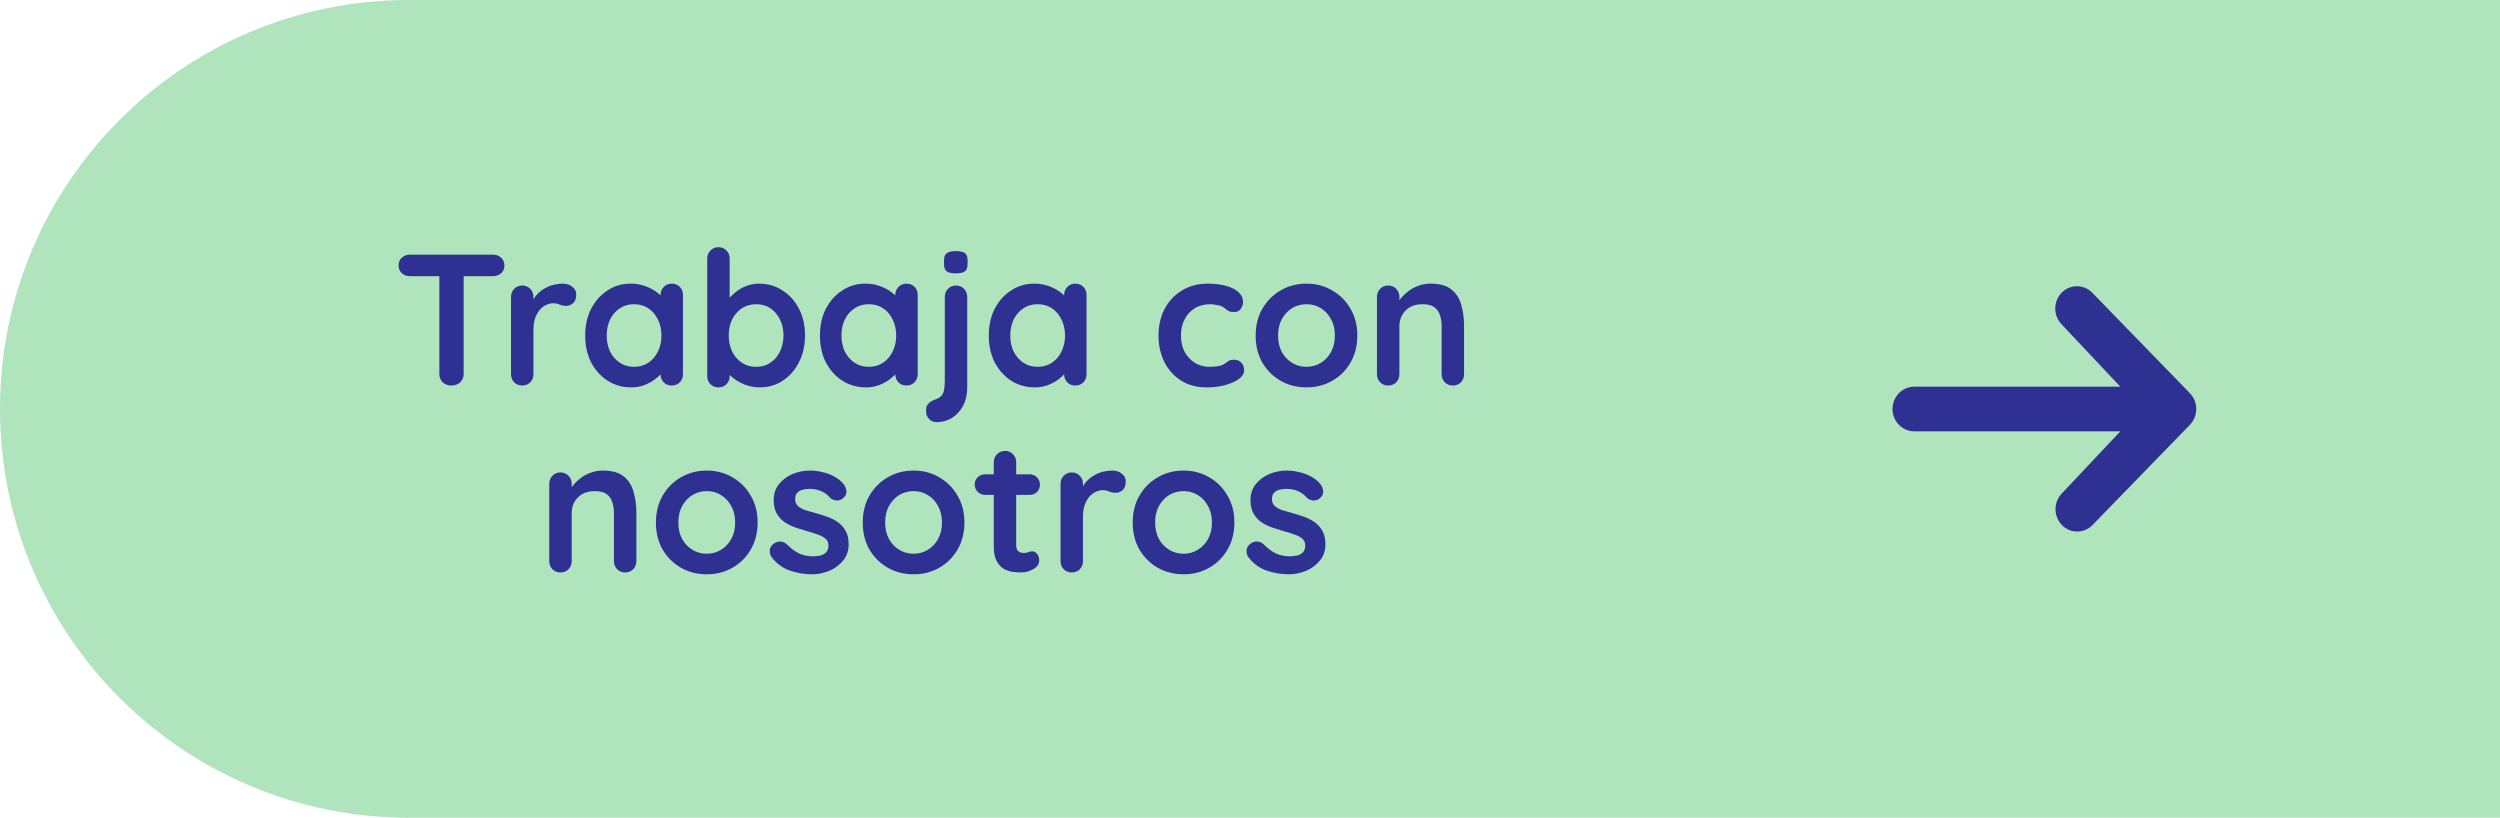
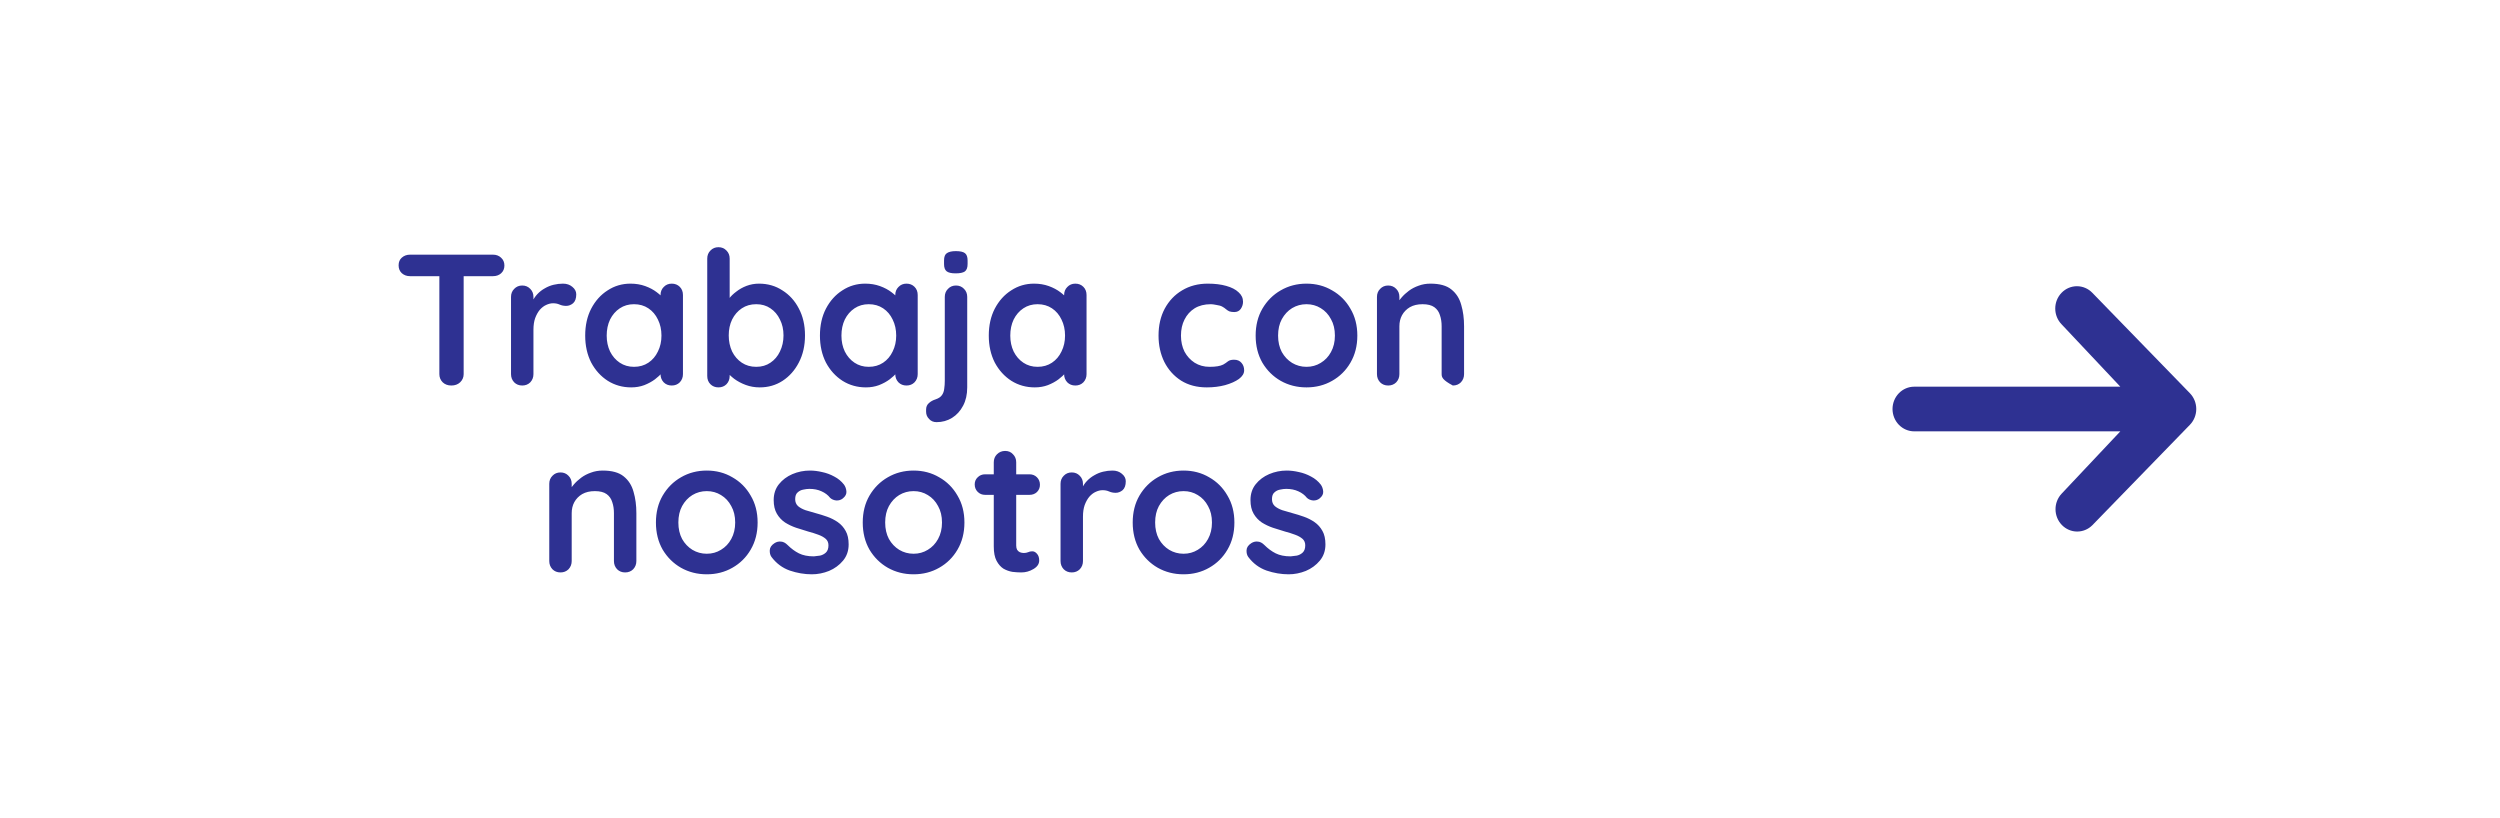
<svg xmlns="http://www.w3.org/2000/svg" width="214" height="70" viewBox="0 0 214 70" fill="none">
-   <path d="M0 35C0 15.67 15.67 0 35 0H214V70H35C15.67 70 0 54.33 0 35V35Z" fill="#B0E4BD" />
-   <path d="M38.633 33C38.334 33 38.089 32.909 37.897 32.728C37.705 32.536 37.609 32.301 37.609 32.024V22.744H39.689V32.024C39.689 32.301 39.587 32.536 39.385 32.728C39.193 32.909 38.942 33 38.633 33ZM35.097 23.64C34.819 23.64 34.585 23.555 34.393 23.384C34.211 23.213 34.121 22.989 34.121 22.712C34.121 22.435 34.211 22.216 34.393 22.056C34.585 21.885 34.819 21.8 35.097 21.8H42.201C42.478 21.8 42.707 21.885 42.889 22.056C43.081 22.227 43.177 22.451 43.177 22.728C43.177 23.005 43.081 23.229 42.889 23.4C42.707 23.56 42.478 23.64 42.201 23.64H35.097ZM44.703 33C44.426 33 44.197 32.909 44.015 32.728C43.834 32.536 43.743 32.301 43.743 32.024V25.416C43.743 25.139 43.834 24.909 44.015 24.728C44.197 24.536 44.426 24.44 44.703 24.44C44.98 24.44 45.21 24.536 45.391 24.728C45.572 24.909 45.663 25.139 45.663 25.416V26.92L45.551 25.848C45.669 25.592 45.818 25.368 45.999 25.176C46.191 24.973 46.404 24.808 46.639 24.68C46.874 24.541 47.124 24.44 47.391 24.376C47.658 24.312 47.925 24.28 48.191 24.28C48.511 24.28 48.778 24.371 48.991 24.552C49.215 24.733 49.327 24.947 49.327 25.192C49.327 25.544 49.236 25.8 49.055 25.96C48.874 26.109 48.676 26.184 48.463 26.184C48.261 26.184 48.074 26.147 47.903 26.072C47.743 25.997 47.556 25.96 47.343 25.96C47.151 25.96 46.954 26.008 46.751 26.104C46.559 26.189 46.378 26.328 46.207 26.52C46.047 26.712 45.914 26.952 45.807 27.24C45.711 27.517 45.663 27.848 45.663 28.232V32.024C45.663 32.301 45.572 32.536 45.391 32.728C45.21 32.909 44.98 33 44.703 33ZM57.501 24.28C57.779 24.28 58.008 24.371 58.189 24.552C58.37 24.733 58.461 24.968 58.461 25.256V32.024C58.461 32.301 58.37 32.536 58.189 32.728C58.008 32.909 57.779 33 57.501 33C57.224 33 56.995 32.909 56.813 32.728C56.632 32.536 56.541 32.301 56.541 32.024V31.24L56.893 31.384C56.893 31.523 56.819 31.693 56.669 31.896C56.52 32.088 56.317 32.28 56.061 32.472C55.805 32.664 55.501 32.829 55.149 32.968C54.808 33.096 54.434 33.16 54.029 33.16C53.293 33.16 52.627 32.973 52.029 32.6C51.432 32.216 50.957 31.693 50.605 31.032C50.264 30.36 50.093 29.592 50.093 28.728C50.093 27.853 50.264 27.085 50.605 26.424C50.957 25.752 51.426 25.229 52.013 24.856C52.6 24.472 53.251 24.28 53.965 24.28C54.424 24.28 54.845 24.349 55.229 24.488C55.613 24.627 55.944 24.803 56.221 25.016C56.509 25.229 56.728 25.448 56.877 25.672C57.037 25.885 57.117 26.067 57.117 26.216L56.541 26.424V25.256C56.541 24.979 56.632 24.749 56.813 24.568C56.995 24.376 57.224 24.28 57.501 24.28ZM54.269 31.4C54.739 31.4 55.149 31.283 55.501 31.048C55.853 30.813 56.125 30.493 56.317 30.088C56.52 29.683 56.621 29.229 56.621 28.728C56.621 28.216 56.52 27.757 56.317 27.352C56.125 26.947 55.853 26.627 55.501 26.392C55.149 26.157 54.739 26.04 54.269 26.04C53.81 26.04 53.405 26.157 53.053 26.392C52.701 26.627 52.424 26.947 52.221 27.352C52.029 27.757 51.933 28.216 51.933 28.728C51.933 29.229 52.029 29.683 52.221 30.088C52.424 30.493 52.701 30.813 53.053 31.048C53.405 31.283 53.81 31.4 54.269 31.4ZM64.972 24.28C65.719 24.28 66.385 24.472 66.972 24.856C67.569 25.229 68.039 25.747 68.38 26.408C68.732 27.069 68.908 27.837 68.908 28.712C68.908 29.587 68.732 30.36 68.38 31.032C68.039 31.693 67.575 32.216 66.988 32.6C66.412 32.973 65.761 33.16 65.036 33.16C64.609 33.16 64.209 33.091 63.836 32.952C63.463 32.813 63.132 32.637 62.844 32.424C62.567 32.211 62.348 31.997 62.188 31.784C62.039 31.56 61.964 31.373 61.964 31.224L62.46 31.016V32.184C62.46 32.461 62.369 32.696 62.188 32.888C62.007 33.069 61.777 33.16 61.5 33.16C61.223 33.16 60.993 33.069 60.812 32.888C60.631 32.707 60.54 32.472 60.54 32.184V22.136C60.54 21.859 60.631 21.629 60.812 21.448C60.993 21.256 61.223 21.16 61.5 21.16C61.777 21.16 62.007 21.256 62.188 21.448C62.369 21.629 62.46 21.859 62.46 22.136V26.2L62.188 26.056C62.188 25.917 62.263 25.752 62.412 25.56C62.561 25.357 62.764 25.16 63.02 24.968C63.276 24.765 63.569 24.6 63.9 24.472C64.241 24.344 64.599 24.28 64.972 24.28ZM64.732 26.04C64.263 26.04 63.852 26.157 63.5 26.392C63.148 26.627 62.871 26.947 62.668 27.352C62.476 27.747 62.38 28.2 62.38 28.712C62.38 29.213 62.476 29.672 62.668 30.088C62.871 30.493 63.148 30.813 63.5 31.048C63.852 31.283 64.263 31.4 64.732 31.4C65.201 31.4 65.607 31.283 65.948 31.048C66.3 30.813 66.572 30.493 66.764 30.088C66.967 29.672 67.068 29.213 67.068 28.712C67.068 28.2 66.967 27.747 66.764 27.352C66.572 26.947 66.3 26.627 65.948 26.392C65.607 26.157 65.201 26.04 64.732 26.04ZM77.595 24.28C77.872 24.28 78.102 24.371 78.283 24.552C78.464 24.733 78.555 24.968 78.555 25.256V32.024C78.555 32.301 78.464 32.536 78.283 32.728C78.102 32.909 77.872 33 77.595 33C77.317 33 77.088 32.909 76.907 32.728C76.725 32.536 76.635 32.301 76.635 32.024V31.24L76.987 31.384C76.987 31.523 76.912 31.693 76.763 31.896C76.614 32.088 76.411 32.28 76.155 32.472C75.899 32.664 75.595 32.829 75.243 32.968C74.901 33.096 74.528 33.16 74.123 33.16C73.387 33.16 72.72 32.973 72.123 32.6C71.525 32.216 71.051 31.693 70.699 31.032C70.358 30.36 70.187 29.592 70.187 28.728C70.187 27.853 70.358 27.085 70.699 26.424C71.051 25.752 71.52 25.229 72.107 24.856C72.694 24.472 73.344 24.28 74.059 24.28C74.517 24.28 74.939 24.349 75.323 24.488C75.707 24.627 76.037 24.803 76.315 25.016C76.603 25.229 76.822 25.448 76.971 25.672C77.131 25.885 77.211 26.067 77.211 26.216L76.635 26.424V25.256C76.635 24.979 76.725 24.749 76.907 24.568C77.088 24.376 77.317 24.28 77.595 24.28ZM74.363 31.4C74.832 31.4 75.243 31.283 75.595 31.048C75.947 30.813 76.219 30.493 76.411 30.088C76.614 29.683 76.715 29.229 76.715 28.728C76.715 28.216 76.614 27.757 76.411 27.352C76.219 26.947 75.947 26.627 75.595 26.392C75.243 26.157 74.832 26.04 74.363 26.04C73.904 26.04 73.499 26.157 73.147 26.392C72.795 26.627 72.517 26.947 72.315 27.352C72.123 27.757 72.027 28.216 72.027 28.728C72.027 29.229 72.123 29.683 72.315 30.088C72.517 30.493 72.795 30.813 73.147 31.048C73.499 31.283 73.904 31.4 74.363 31.4ZM82.794 33.16C82.794 33.768 82.676 34.291 82.442 34.728C82.207 35.176 81.892 35.523 81.498 35.768C81.103 36.013 80.66 36.136 80.17 36.136C79.903 36.136 79.69 36.045 79.53 35.864C79.359 35.693 79.274 35.485 79.274 35.24V35.064C79.274 34.829 79.354 34.643 79.514 34.504C79.663 34.365 79.855 34.259 80.09 34.184C80.346 34.099 80.527 33.976 80.634 33.816C80.74 33.667 80.804 33.485 80.826 33.272C80.858 33.059 80.874 32.835 80.874 32.6V25.416C80.874 25.139 80.964 24.909 81.146 24.728C81.327 24.536 81.556 24.44 81.834 24.44C82.111 24.44 82.34 24.536 82.522 24.728C82.703 24.909 82.794 25.139 82.794 25.416V33.16ZM81.802 23.4C81.439 23.4 81.183 23.341 81.034 23.224C80.884 23.107 80.81 22.899 80.81 22.6V22.296C80.81 21.987 80.89 21.779 81.05 21.672C81.22 21.555 81.476 21.496 81.818 21.496C82.191 21.496 82.452 21.555 82.602 21.672C82.751 21.789 82.826 21.997 82.826 22.296V22.6C82.826 22.909 82.746 23.123 82.586 23.24C82.426 23.347 82.164 23.4 81.802 23.4ZM92.048 24.28C92.325 24.28 92.555 24.371 92.736 24.552C92.917 24.733 93.008 24.968 93.008 25.256V32.024C93.008 32.301 92.917 32.536 92.736 32.728C92.555 32.909 92.325 33 92.048 33C91.771 33 91.541 32.909 91.36 32.728C91.179 32.536 91.088 32.301 91.088 32.024V31.24L91.44 31.384C91.44 31.523 91.365 31.693 91.216 31.896C91.067 32.088 90.864 32.28 90.608 32.472C90.352 32.664 90.048 32.829 89.696 32.968C89.355 33.096 88.981 33.16 88.576 33.16C87.84 33.16 87.173 32.973 86.576 32.6C85.979 32.216 85.504 31.693 85.152 31.032C84.811 30.36 84.64 29.592 84.64 28.728C84.64 27.853 84.811 27.085 85.152 26.424C85.504 25.752 85.973 25.229 86.56 24.856C87.147 24.472 87.797 24.28 88.512 24.28C88.971 24.28 89.392 24.349 89.776 24.488C90.16 24.627 90.491 24.803 90.768 25.016C91.056 25.229 91.275 25.448 91.424 25.672C91.584 25.885 91.664 26.067 91.664 26.216L91.088 26.424V25.256C91.088 24.979 91.179 24.749 91.36 24.568C91.541 24.376 91.771 24.28 92.048 24.28ZM88.816 31.4C89.285 31.4 89.696 31.283 90.048 31.048C90.4 30.813 90.672 30.493 90.864 30.088C91.067 29.683 91.168 29.229 91.168 28.728C91.168 28.216 91.067 27.757 90.864 27.352C90.672 26.947 90.4 26.627 90.048 26.392C89.696 26.157 89.285 26.04 88.816 26.04C88.357 26.04 87.952 26.157 87.6 26.392C87.248 26.627 86.971 26.947 86.768 27.352C86.576 27.757 86.48 28.216 86.48 28.728C86.48 29.229 86.576 29.683 86.768 30.088C86.971 30.493 87.248 30.813 87.6 31.048C87.952 31.283 88.357 31.4 88.816 31.4ZM103.379 24.28C103.987 24.28 104.515 24.344 104.963 24.472C105.422 24.6 105.774 24.781 106.019 25.016C106.275 25.24 106.403 25.512 106.403 25.832C106.403 26.045 106.339 26.248 106.211 26.44C106.083 26.621 105.897 26.712 105.651 26.712C105.481 26.712 105.337 26.691 105.219 26.648C105.113 26.595 105.017 26.531 104.931 26.456C104.846 26.381 104.745 26.312 104.627 26.248C104.521 26.184 104.355 26.136 104.131 26.104C103.918 26.061 103.758 26.04 103.651 26.04C103.107 26.04 102.643 26.157 102.259 26.392C101.886 26.627 101.598 26.947 101.395 27.352C101.193 27.747 101.091 28.205 101.091 28.728C101.091 29.24 101.193 29.699 101.395 30.104C101.609 30.499 101.897 30.813 102.259 31.048C102.633 31.283 103.059 31.4 103.539 31.4C103.806 31.4 104.035 31.384 104.227 31.352C104.419 31.32 104.579 31.272 104.707 31.208C104.857 31.123 104.99 31.032 105.107 30.936C105.225 30.84 105.401 30.792 105.635 30.792C105.913 30.792 106.126 30.883 106.275 31.064C106.425 31.235 106.499 31.448 106.499 31.704C106.499 31.971 106.35 32.216 106.051 32.44C105.753 32.653 105.358 32.829 104.867 32.968C104.387 33.096 103.865 33.16 103.299 33.16C102.457 33.16 101.726 32.968 101.107 32.584C100.489 32.189 100.009 31.656 99.667 30.984C99.337 30.312 99.171 29.56 99.171 28.728C99.171 27.853 99.347 27.085 99.699 26.424C100.062 25.752 100.558 25.229 101.187 24.856C101.827 24.472 102.558 24.28 103.379 24.28ZM116.188 28.728C116.188 29.603 115.99 30.376 115.596 31.048C115.212 31.709 114.689 32.227 114.028 32.6C113.377 32.973 112.646 33.16 111.836 33.16C111.025 33.16 110.289 32.973 109.628 32.6C108.977 32.227 108.454 31.709 108.06 31.048C107.676 30.376 107.484 29.603 107.484 28.728C107.484 27.853 107.676 27.085 108.06 26.424C108.454 25.752 108.977 25.229 109.628 24.856C110.289 24.472 111.025 24.28 111.836 24.28C112.646 24.28 113.377 24.472 114.028 24.856C114.689 25.229 115.212 25.752 115.596 26.424C115.99 27.085 116.188 27.853 116.188 28.728ZM114.268 28.728C114.268 28.184 114.156 27.715 113.932 27.32C113.718 26.915 113.425 26.6 113.052 26.376C112.689 26.152 112.284 26.04 111.836 26.04C111.388 26.04 110.977 26.152 110.604 26.376C110.241 26.6 109.948 26.915 109.724 27.32C109.51 27.715 109.404 28.184 109.404 28.728C109.404 29.261 109.51 29.731 109.724 30.136C109.948 30.531 110.241 30.84 110.604 31.064C110.977 31.288 111.388 31.4 111.836 31.4C112.284 31.4 112.689 31.288 113.052 31.064C113.425 30.84 113.718 30.531 113.932 30.136C114.156 29.731 114.268 29.261 114.268 28.728ZM122.444 24.28C123.233 24.28 123.831 24.445 124.236 24.776C124.652 25.107 124.935 25.549 125.084 26.104C125.244 26.648 125.324 27.256 125.324 27.928V32.024C125.324 32.301 125.233 32.536 125.052 32.728C124.871 32.909 124.641 33 124.364 33C124.087 33 123.857 32.909 123.676 32.728C123.495 32.536 123.404 32.301 123.404 32.024V27.928C123.404 27.576 123.356 27.261 123.26 26.984C123.175 26.696 123.015 26.467 122.78 26.296C122.545 26.125 122.209 26.04 121.772 26.04C121.345 26.04 120.983 26.125 120.684 26.296C120.396 26.467 120.172 26.696 120.012 26.984C119.863 27.261 119.788 27.576 119.788 27.928V32.024C119.788 32.301 119.697 32.536 119.516 32.728C119.335 32.909 119.105 33 118.828 33C118.551 33 118.321 32.909 118.14 32.728C117.959 32.536 117.868 32.301 117.868 32.024V25.416C117.868 25.139 117.959 24.909 118.14 24.728C118.321 24.536 118.551 24.44 118.828 24.44C119.105 24.44 119.335 24.536 119.516 24.728C119.697 24.909 119.788 25.139 119.788 25.416V26.104L119.548 26.056C119.644 25.875 119.783 25.683 119.964 25.48C120.145 25.267 120.359 25.069 120.604 24.888C120.849 24.707 121.127 24.563 121.436 24.456C121.745 24.339 122.081 24.28 122.444 24.28ZM51.593 40.28C52.382 40.28 52.979 40.445 53.385 40.776C53.801 41.107 54.083 41.549 54.233 42.104C54.393 42.648 54.473 43.256 54.473 43.928V48.024C54.473 48.301 54.382 48.536 54.201 48.728C54.019 48.909 53.79 49 53.513 49C53.235 49 53.006 48.909 52.825 48.728C52.643 48.536 52.553 48.301 52.553 48.024V43.928C52.553 43.576 52.505 43.261 52.409 42.984C52.323 42.696 52.163 42.467 51.929 42.296C51.694 42.125 51.358 42.04 50.921 42.04C50.494 42.04 50.131 42.125 49.833 42.296C49.545 42.467 49.321 42.696 49.161 42.984C49.011 43.261 48.937 43.576 48.937 43.928V48.024C48.937 48.301 48.846 48.536 48.665 48.728C48.483 48.909 48.254 49 47.977 49C47.699 49 47.47 48.909 47.289 48.728C47.107 48.536 47.017 48.301 47.017 48.024V41.416C47.017 41.139 47.107 40.909 47.289 40.728C47.47 40.536 47.699 40.44 47.977 40.44C48.254 40.44 48.483 40.536 48.665 40.728C48.846 40.909 48.937 41.139 48.937 41.416V42.104L48.697 42.056C48.793 41.875 48.931 41.683 49.113 41.48C49.294 41.267 49.507 41.069 49.753 40.888C49.998 40.707 50.275 40.563 50.585 40.456C50.894 40.339 51.23 40.28 51.593 40.28ZM64.852 44.728C64.852 45.603 64.654 46.376 64.26 47.048C63.876 47.709 63.353 48.227 62.692 48.6C62.041 48.973 61.31 49.16 60.5 49.16C59.689 49.16 58.953 48.973 58.292 48.6C57.641 48.227 57.118 47.709 56.724 47.048C56.34 46.376 56.148 45.603 56.148 44.728C56.148 43.853 56.34 43.085 56.724 42.424C57.118 41.752 57.641 41.229 58.292 40.856C58.953 40.472 59.689 40.28 60.5 40.28C61.31 40.28 62.041 40.472 62.692 40.856C63.353 41.229 63.876 41.752 64.26 42.424C64.654 43.085 64.852 43.853 64.852 44.728ZM62.932 44.728C62.932 44.184 62.82 43.715 62.596 43.32C62.383 42.915 62.089 42.6 61.716 42.376C61.353 42.152 60.948 42.04 60.5 42.04C60.052 42.04 59.641 42.152 59.268 42.376C58.905 42.6 58.612 42.915 58.388 43.32C58.175 43.715 58.068 44.184 58.068 44.728C58.068 45.261 58.175 45.731 58.388 46.136C58.612 46.531 58.905 46.84 59.268 47.064C59.641 47.288 60.052 47.4 60.5 47.4C60.948 47.4 61.353 47.288 61.716 47.064C62.089 46.84 62.383 46.531 62.596 46.136C62.82 45.731 62.932 45.261 62.932 44.728ZM66.036 47.672C65.93 47.523 65.882 47.331 65.892 47.096C65.903 46.861 66.041 46.659 66.308 46.488C66.479 46.381 66.66 46.339 66.852 46.36C67.044 46.371 67.231 46.467 67.412 46.648C67.722 46.957 68.047 47.197 68.388 47.368C68.73 47.539 69.156 47.624 69.668 47.624C69.828 47.613 70.004 47.592 70.196 47.56C70.388 47.517 70.553 47.432 70.692 47.304C70.841 47.165 70.916 46.957 70.916 46.68C70.916 46.445 70.836 46.259 70.676 46.12C70.516 45.981 70.303 45.864 70.036 45.768C69.78 45.672 69.492 45.581 69.172 45.496C68.841 45.4 68.5 45.293 68.148 45.176C67.807 45.059 67.492 44.909 67.204 44.728C66.916 44.536 66.681 44.285 66.5 43.976C66.319 43.667 66.228 43.277 66.228 42.808C66.228 42.275 66.377 41.821 66.676 41.448C66.975 41.075 67.359 40.787 67.828 40.584C68.308 40.381 68.809 40.28 69.332 40.28C69.663 40.28 70.01 40.323 70.372 40.408C70.735 40.483 71.082 40.611 71.412 40.792C71.743 40.963 72.02 41.192 72.244 41.48C72.362 41.64 72.431 41.832 72.452 42.056C72.474 42.28 72.372 42.483 72.148 42.664C71.988 42.792 71.802 42.851 71.588 42.84C71.375 42.819 71.199 42.744 71.06 42.616C70.879 42.381 70.633 42.195 70.324 42.056C70.025 41.917 69.679 41.848 69.284 41.848C69.124 41.848 68.948 41.869 68.756 41.912C68.575 41.944 68.415 42.024 68.276 42.152C68.138 42.269 68.068 42.461 68.068 42.728C68.068 42.973 68.148 43.171 68.308 43.32C68.468 43.459 68.681 43.576 68.948 43.672C69.225 43.757 69.519 43.843 69.828 43.928C70.148 44.013 70.474 44.115 70.804 44.232C71.135 44.349 71.439 44.504 71.716 44.696C71.993 44.888 72.218 45.139 72.388 45.448C72.559 45.747 72.644 46.131 72.644 46.6C72.644 47.144 72.484 47.608 72.164 47.992C71.844 48.376 71.444 48.669 70.964 48.872C70.484 49.064 69.993 49.16 69.492 49.16C68.863 49.16 68.234 49.053 67.604 48.84C66.975 48.616 66.452 48.227 66.036 47.672ZM82.555 44.728C82.555 45.603 82.358 46.376 81.963 47.048C81.579 47.709 81.056 48.227 80.395 48.6C79.744 48.973 79.014 49.16 78.203 49.16C77.392 49.16 76.656 48.973 75.995 48.6C75.344 48.227 74.822 47.709 74.427 47.048C74.043 46.376 73.851 45.603 73.851 44.728C73.851 43.853 74.043 43.085 74.427 42.424C74.822 41.752 75.344 41.229 75.995 40.856C76.656 40.472 77.392 40.28 78.203 40.28C79.014 40.28 79.744 40.472 80.395 40.856C81.056 41.229 81.579 41.752 81.963 42.424C82.358 43.085 82.555 43.853 82.555 44.728ZM80.635 44.728C80.635 44.184 80.523 43.715 80.299 43.32C80.086 42.915 79.792 42.6 79.419 42.376C79.056 42.152 78.651 42.04 78.203 42.04C77.755 42.04 77.344 42.152 76.971 42.376C76.608 42.6 76.315 42.915 76.091 43.32C75.878 43.715 75.771 44.184 75.771 44.728C75.771 45.261 75.878 45.731 76.091 46.136C76.315 46.531 76.608 46.84 76.971 47.064C77.344 47.288 77.755 47.4 78.203 47.4C78.651 47.4 79.056 47.288 79.419 47.064C79.792 46.84 80.086 46.531 80.299 46.136C80.523 45.731 80.635 45.261 80.635 44.728ZM84.331 40.6H88.123C88.379 40.6 88.593 40.685 88.763 40.856C88.934 41.027 89.019 41.24 89.019 41.496C89.019 41.741 88.934 41.949 88.763 42.12C88.593 42.28 88.379 42.36 88.123 42.36H84.331C84.075 42.36 83.862 42.275 83.691 42.104C83.521 41.933 83.435 41.72 83.435 41.464C83.435 41.219 83.521 41.016 83.691 40.856C83.862 40.685 84.075 40.6 84.331 40.6ZM86.043 38.6C86.321 38.6 86.545 38.696 86.715 38.888C86.897 39.069 86.987 39.299 86.987 39.576V46.696C86.987 46.845 87.014 46.968 87.067 47.064C87.131 47.16 87.211 47.229 87.307 47.272C87.414 47.315 87.526 47.336 87.643 47.336C87.771 47.336 87.889 47.315 87.995 47.272C88.102 47.219 88.225 47.192 88.363 47.192C88.513 47.192 88.646 47.261 88.763 47.4C88.891 47.539 88.955 47.731 88.955 47.976C88.955 48.275 88.79 48.52 88.459 48.712C88.139 48.904 87.793 49 87.419 49C87.195 49 86.945 48.984 86.667 48.952C86.401 48.909 86.145 48.819 85.899 48.68C85.665 48.531 85.467 48.307 85.307 48.008C85.147 47.709 85.067 47.299 85.067 46.776V39.576C85.067 39.299 85.158 39.069 85.339 38.888C85.531 38.696 85.766 38.6 86.043 38.6ZM91.742 49C91.465 49 91.236 48.909 91.054 48.728C90.873 48.536 90.782 48.301 90.782 48.024V41.416C90.782 41.139 90.873 40.909 91.054 40.728C91.236 40.536 91.465 40.44 91.742 40.44C92.019 40.44 92.249 40.536 92.43 40.728C92.612 40.909 92.702 41.139 92.702 41.416V42.92L92.59 41.848C92.707 41.592 92.857 41.368 93.038 41.176C93.23 40.973 93.444 40.808 93.678 40.68C93.913 40.541 94.163 40.44 94.43 40.376C94.697 40.312 94.963 40.28 95.23 40.28C95.55 40.28 95.817 40.371 96.03 40.552C96.254 40.733 96.366 40.947 96.366 41.192C96.366 41.544 96.275 41.8 96.094 41.96C95.913 42.109 95.716 42.184 95.502 42.184C95.299 42.184 95.113 42.147 94.942 42.072C94.782 41.997 94.596 41.96 94.382 41.96C94.19 41.96 93.993 42.008 93.79 42.104C93.598 42.189 93.417 42.328 93.246 42.52C93.086 42.712 92.953 42.952 92.846 43.24C92.75 43.517 92.702 43.848 92.702 44.232V48.024C92.702 48.301 92.612 48.536 92.43 48.728C92.249 48.909 92.019 49 91.742 49ZM105.664 44.728C105.664 45.603 105.467 46.376 105.072 47.048C104.688 47.709 104.166 48.227 103.504 48.6C102.854 48.973 102.123 49.16 101.312 49.16C100.502 49.16 99.766 48.973 99.104 48.6C98.454 48.227 97.931 47.709 97.536 47.048C97.152 46.376 96.96 45.603 96.96 44.728C96.96 43.853 97.152 43.085 97.536 42.424C97.931 41.752 98.454 41.229 99.104 40.856C99.766 40.472 100.502 40.28 101.312 40.28C102.123 40.28 102.854 40.472 103.504 40.856C104.166 41.229 104.688 41.752 105.072 42.424C105.467 43.085 105.664 43.853 105.664 44.728ZM103.744 44.728C103.744 44.184 103.632 43.715 103.408 43.32C103.195 42.915 102.902 42.6 102.528 42.376C102.166 42.152 101.76 42.04 101.312 42.04C100.864 42.04 100.454 42.152 100.08 42.376C99.718 42.6 99.424 42.915 99.2 43.32C98.987 43.715 98.88 44.184 98.88 44.728C98.88 45.261 98.987 45.731 99.2 46.136C99.424 46.531 99.718 46.84 100.08 47.064C100.454 47.288 100.864 47.4 101.312 47.4C101.76 47.4 102.166 47.288 102.528 47.064C102.902 46.84 103.195 46.531 103.408 46.136C103.632 45.731 103.744 45.261 103.744 44.728ZM106.849 47.672C106.742 47.523 106.694 47.331 106.705 47.096C106.715 46.861 106.854 46.659 107.121 46.488C107.291 46.381 107.473 46.339 107.665 46.36C107.857 46.371 108.043 46.467 108.225 46.648C108.534 46.957 108.859 47.197 109.201 47.368C109.542 47.539 109.969 47.624 110.481 47.624C110.641 47.613 110.817 47.592 111.009 47.56C111.201 47.517 111.366 47.432 111.505 47.304C111.654 47.165 111.729 46.957 111.729 46.68C111.729 46.445 111.649 46.259 111.489 46.12C111.329 45.981 111.115 45.864 110.849 45.768C110.593 45.672 110.305 45.581 109.985 45.496C109.654 45.4 109.313 45.293 108.961 45.176C108.619 45.059 108.305 44.909 108.017 44.728C107.729 44.536 107.494 44.285 107.313 43.976C107.131 43.667 107.041 43.277 107.041 42.808C107.041 42.275 107.19 41.821 107.489 41.448C107.787 41.075 108.171 40.787 108.641 40.584C109.121 40.381 109.622 40.28 110.145 40.28C110.475 40.28 110.822 40.323 111.185 40.408C111.547 40.483 111.894 40.611 112.225 40.792C112.555 40.963 112.833 41.192 113.057 41.48C113.174 41.64 113.243 41.832 113.265 42.056C113.286 42.28 113.185 42.483 112.961 42.664C112.801 42.792 112.614 42.851 112.401 42.84C112.187 42.819 112.011 42.744 111.873 42.616C111.691 42.381 111.446 42.195 111.137 42.056C110.838 41.917 110.491 41.848 110.097 41.848C109.937 41.848 109.761 41.869 109.569 41.912C109.387 41.944 109.227 42.024 109.089 42.152C108.95 42.269 108.881 42.461 108.881 42.728C108.881 42.973 108.961 43.171 109.121 43.32C109.281 43.459 109.494 43.576 109.761 43.672C110.038 43.757 110.331 43.843 110.641 43.928C110.961 44.013 111.286 44.115 111.617 44.232C111.947 44.349 112.251 44.504 112.529 44.696C112.806 44.888 113.03 45.139 113.201 45.448C113.371 45.747 113.457 46.131 113.457 46.6C113.457 47.144 113.297 47.608 112.977 47.992C112.657 48.376 112.257 48.669 111.777 48.872C111.297 49.064 110.806 49.16 110.305 49.16C109.675 49.16 109.046 49.053 108.417 48.84C107.787 48.616 107.265 48.227 106.849 47.672Z" fill="#2E3192" />
+   <path d="M38.633 33C38.334 33 38.089 32.909 37.897 32.728C37.705 32.536 37.609 32.301 37.609 32.024V22.744H39.689V32.024C39.689 32.301 39.587 32.536 39.385 32.728C39.193 32.909 38.942 33 38.633 33ZM35.097 23.64C34.819 23.64 34.585 23.555 34.393 23.384C34.211 23.213 34.121 22.989 34.121 22.712C34.121 22.435 34.211 22.216 34.393 22.056C34.585 21.885 34.819 21.8 35.097 21.8H42.201C42.478 21.8 42.707 21.885 42.889 22.056C43.081 22.227 43.177 22.451 43.177 22.728C43.177 23.005 43.081 23.229 42.889 23.4C42.707 23.56 42.478 23.64 42.201 23.64H35.097ZM44.703 33C44.426 33 44.197 32.909 44.015 32.728C43.834 32.536 43.743 32.301 43.743 32.024V25.416C43.743 25.139 43.834 24.909 44.015 24.728C44.197 24.536 44.426 24.44 44.703 24.44C44.98 24.44 45.21 24.536 45.391 24.728C45.572 24.909 45.663 25.139 45.663 25.416V26.92L45.551 25.848C45.669 25.592 45.818 25.368 45.999 25.176C46.191 24.973 46.404 24.808 46.639 24.68C46.874 24.541 47.124 24.44 47.391 24.376C47.658 24.312 47.925 24.28 48.191 24.28C48.511 24.28 48.778 24.371 48.991 24.552C49.215 24.733 49.327 24.947 49.327 25.192C49.327 25.544 49.236 25.8 49.055 25.96C48.874 26.109 48.676 26.184 48.463 26.184C48.261 26.184 48.074 26.147 47.903 26.072C47.743 25.997 47.556 25.96 47.343 25.96C47.151 25.96 46.954 26.008 46.751 26.104C46.559 26.189 46.378 26.328 46.207 26.52C46.047 26.712 45.914 26.952 45.807 27.24C45.711 27.517 45.663 27.848 45.663 28.232V32.024C45.663 32.301 45.572 32.536 45.391 32.728C45.21 32.909 44.98 33 44.703 33ZM57.501 24.28C57.779 24.28 58.008 24.371 58.189 24.552C58.37 24.733 58.461 24.968 58.461 25.256V32.024C58.461 32.301 58.37 32.536 58.189 32.728C58.008 32.909 57.779 33 57.501 33C57.224 33 56.995 32.909 56.813 32.728C56.632 32.536 56.541 32.301 56.541 32.024V31.24L56.893 31.384C56.893 31.523 56.819 31.693 56.669 31.896C56.52 32.088 56.317 32.28 56.061 32.472C55.805 32.664 55.501 32.829 55.149 32.968C54.808 33.096 54.434 33.16 54.029 33.16C53.293 33.16 52.627 32.973 52.029 32.6C51.432 32.216 50.957 31.693 50.605 31.032C50.264 30.36 50.093 29.592 50.093 28.728C50.093 27.853 50.264 27.085 50.605 26.424C50.957 25.752 51.426 25.229 52.013 24.856C52.6 24.472 53.251 24.28 53.965 24.28C54.424 24.28 54.845 24.349 55.229 24.488C55.613 24.627 55.944 24.803 56.221 25.016C56.509 25.229 56.728 25.448 56.877 25.672C57.037 25.885 57.117 26.067 57.117 26.216L56.541 26.424V25.256C56.541 24.979 56.632 24.749 56.813 24.568C56.995 24.376 57.224 24.28 57.501 24.28ZM54.269 31.4C54.739 31.4 55.149 31.283 55.501 31.048C55.853 30.813 56.125 30.493 56.317 30.088C56.52 29.683 56.621 29.229 56.621 28.728C56.621 28.216 56.52 27.757 56.317 27.352C56.125 26.947 55.853 26.627 55.501 26.392C55.149 26.157 54.739 26.04 54.269 26.04C53.81 26.04 53.405 26.157 53.053 26.392C52.701 26.627 52.424 26.947 52.221 27.352C52.029 27.757 51.933 28.216 51.933 28.728C51.933 29.229 52.029 29.683 52.221 30.088C52.424 30.493 52.701 30.813 53.053 31.048C53.405 31.283 53.81 31.4 54.269 31.4ZM64.972 24.28C65.719 24.28 66.385 24.472 66.972 24.856C67.569 25.229 68.039 25.747 68.38 26.408C68.732 27.069 68.908 27.837 68.908 28.712C68.908 29.587 68.732 30.36 68.38 31.032C68.039 31.693 67.575 32.216 66.988 32.6C66.412 32.973 65.761 33.16 65.036 33.16C64.609 33.16 64.209 33.091 63.836 32.952C63.463 32.813 63.132 32.637 62.844 32.424C62.567 32.211 62.348 31.997 62.188 31.784C62.039 31.56 61.964 31.373 61.964 31.224L62.46 31.016V32.184C62.46 32.461 62.369 32.696 62.188 32.888C62.007 33.069 61.777 33.16 61.5 33.16C61.223 33.16 60.993 33.069 60.812 32.888C60.631 32.707 60.54 32.472 60.54 32.184V22.136C60.54 21.859 60.631 21.629 60.812 21.448C60.993 21.256 61.223 21.16 61.5 21.16C61.777 21.16 62.007 21.256 62.188 21.448C62.369 21.629 62.46 21.859 62.46 22.136V26.2L62.188 26.056C62.188 25.917 62.263 25.752 62.412 25.56C62.561 25.357 62.764 25.16 63.02 24.968C63.276 24.765 63.569 24.6 63.9 24.472C64.241 24.344 64.599 24.28 64.972 24.28ZM64.732 26.04C64.263 26.04 63.852 26.157 63.5 26.392C63.148 26.627 62.871 26.947 62.668 27.352C62.476 27.747 62.38 28.2 62.38 28.712C62.38 29.213 62.476 29.672 62.668 30.088C62.871 30.493 63.148 30.813 63.5 31.048C63.852 31.283 64.263 31.4 64.732 31.4C65.201 31.4 65.607 31.283 65.948 31.048C66.3 30.813 66.572 30.493 66.764 30.088C66.967 29.672 67.068 29.213 67.068 28.712C67.068 28.2 66.967 27.747 66.764 27.352C66.572 26.947 66.3 26.627 65.948 26.392C65.607 26.157 65.201 26.04 64.732 26.04ZM77.595 24.28C77.872 24.28 78.102 24.371 78.283 24.552C78.464 24.733 78.555 24.968 78.555 25.256V32.024C78.555 32.301 78.464 32.536 78.283 32.728C78.102 32.909 77.872 33 77.595 33C77.317 33 77.088 32.909 76.907 32.728C76.725 32.536 76.635 32.301 76.635 32.024V31.24L76.987 31.384C76.987 31.523 76.912 31.693 76.763 31.896C76.614 32.088 76.411 32.28 76.155 32.472C75.899 32.664 75.595 32.829 75.243 32.968C74.901 33.096 74.528 33.16 74.123 33.16C73.387 33.16 72.72 32.973 72.123 32.6C71.525 32.216 71.051 31.693 70.699 31.032C70.358 30.36 70.187 29.592 70.187 28.728C70.187 27.853 70.358 27.085 70.699 26.424C71.051 25.752 71.52 25.229 72.107 24.856C72.694 24.472 73.344 24.28 74.059 24.28C74.517 24.28 74.939 24.349 75.323 24.488C75.707 24.627 76.037 24.803 76.315 25.016C76.603 25.229 76.822 25.448 76.971 25.672C77.131 25.885 77.211 26.067 77.211 26.216L76.635 26.424V25.256C76.635 24.979 76.725 24.749 76.907 24.568C77.088 24.376 77.317 24.28 77.595 24.28ZM74.363 31.4C74.832 31.4 75.243 31.283 75.595 31.048C75.947 30.813 76.219 30.493 76.411 30.088C76.614 29.683 76.715 29.229 76.715 28.728C76.715 28.216 76.614 27.757 76.411 27.352C76.219 26.947 75.947 26.627 75.595 26.392C75.243 26.157 74.832 26.04 74.363 26.04C73.904 26.04 73.499 26.157 73.147 26.392C72.795 26.627 72.517 26.947 72.315 27.352C72.123 27.757 72.027 28.216 72.027 28.728C72.027 29.229 72.123 29.683 72.315 30.088C72.517 30.493 72.795 30.813 73.147 31.048C73.499 31.283 73.904 31.4 74.363 31.4ZM82.794 33.16C82.794 33.768 82.676 34.291 82.442 34.728C82.207 35.176 81.892 35.523 81.498 35.768C81.103 36.013 80.66 36.136 80.17 36.136C79.903 36.136 79.69 36.045 79.53 35.864C79.359 35.693 79.274 35.485 79.274 35.24V35.064C79.274 34.829 79.354 34.643 79.514 34.504C79.663 34.365 79.855 34.259 80.09 34.184C80.346 34.099 80.527 33.976 80.634 33.816C80.74 33.667 80.804 33.485 80.826 33.272C80.858 33.059 80.874 32.835 80.874 32.6V25.416C80.874 25.139 80.964 24.909 81.146 24.728C81.327 24.536 81.556 24.44 81.834 24.44C82.111 24.44 82.34 24.536 82.522 24.728C82.703 24.909 82.794 25.139 82.794 25.416V33.16ZM81.802 23.4C81.439 23.4 81.183 23.341 81.034 23.224C80.884 23.107 80.81 22.899 80.81 22.6V22.296C80.81 21.987 80.89 21.779 81.05 21.672C81.22 21.555 81.476 21.496 81.818 21.496C82.191 21.496 82.452 21.555 82.602 21.672C82.751 21.789 82.826 21.997 82.826 22.296V22.6C82.826 22.909 82.746 23.123 82.586 23.24C82.426 23.347 82.164 23.4 81.802 23.4ZM92.048 24.28C92.325 24.28 92.555 24.371 92.736 24.552C92.917 24.733 93.008 24.968 93.008 25.256V32.024C93.008 32.301 92.917 32.536 92.736 32.728C92.555 32.909 92.325 33 92.048 33C91.771 33 91.541 32.909 91.36 32.728C91.179 32.536 91.088 32.301 91.088 32.024V31.24L91.44 31.384C91.44 31.523 91.365 31.693 91.216 31.896C91.067 32.088 90.864 32.28 90.608 32.472C90.352 32.664 90.048 32.829 89.696 32.968C89.355 33.096 88.981 33.16 88.576 33.16C87.84 33.16 87.173 32.973 86.576 32.6C85.979 32.216 85.504 31.693 85.152 31.032C84.811 30.36 84.64 29.592 84.64 28.728C84.64 27.853 84.811 27.085 85.152 26.424C85.504 25.752 85.973 25.229 86.56 24.856C87.147 24.472 87.797 24.28 88.512 24.28C88.971 24.28 89.392 24.349 89.776 24.488C90.16 24.627 90.491 24.803 90.768 25.016C91.056 25.229 91.275 25.448 91.424 25.672C91.584 25.885 91.664 26.067 91.664 26.216L91.088 26.424V25.256C91.088 24.979 91.179 24.749 91.36 24.568C91.541 24.376 91.771 24.28 92.048 24.28ZM88.816 31.4C89.285 31.4 89.696 31.283 90.048 31.048C90.4 30.813 90.672 30.493 90.864 30.088C91.067 29.683 91.168 29.229 91.168 28.728C91.168 28.216 91.067 27.757 90.864 27.352C90.672 26.947 90.4 26.627 90.048 26.392C89.696 26.157 89.285 26.04 88.816 26.04C88.357 26.04 87.952 26.157 87.6 26.392C87.248 26.627 86.971 26.947 86.768 27.352C86.576 27.757 86.48 28.216 86.48 28.728C86.48 29.229 86.576 29.683 86.768 30.088C86.971 30.493 87.248 30.813 87.6 31.048C87.952 31.283 88.357 31.4 88.816 31.4ZM103.379 24.28C103.987 24.28 104.515 24.344 104.963 24.472C105.422 24.6 105.774 24.781 106.019 25.016C106.275 25.24 106.403 25.512 106.403 25.832C106.403 26.045 106.339 26.248 106.211 26.44C106.083 26.621 105.897 26.712 105.651 26.712C105.481 26.712 105.337 26.691 105.219 26.648C105.113 26.595 105.017 26.531 104.931 26.456C104.846 26.381 104.745 26.312 104.627 26.248C104.521 26.184 104.355 26.136 104.131 26.104C103.918 26.061 103.758 26.04 103.651 26.04C103.107 26.04 102.643 26.157 102.259 26.392C101.886 26.627 101.598 26.947 101.395 27.352C101.193 27.747 101.091 28.205 101.091 28.728C101.091 29.24 101.193 29.699 101.395 30.104C101.609 30.499 101.897 30.813 102.259 31.048C102.633 31.283 103.059 31.4 103.539 31.4C103.806 31.4 104.035 31.384 104.227 31.352C104.419 31.32 104.579 31.272 104.707 31.208C104.857 31.123 104.99 31.032 105.107 30.936C105.225 30.84 105.401 30.792 105.635 30.792C105.913 30.792 106.126 30.883 106.275 31.064C106.425 31.235 106.499 31.448 106.499 31.704C106.499 31.971 106.35 32.216 106.051 32.44C105.753 32.653 105.358 32.829 104.867 32.968C104.387 33.096 103.865 33.16 103.299 33.16C102.457 33.16 101.726 32.968 101.107 32.584C100.489 32.189 100.009 31.656 99.667 30.984C99.337 30.312 99.171 29.56 99.171 28.728C99.171 27.853 99.347 27.085 99.699 26.424C100.062 25.752 100.558 25.229 101.187 24.856C101.827 24.472 102.558 24.28 103.379 24.28ZM116.188 28.728C116.188 29.603 115.99 30.376 115.596 31.048C115.212 31.709 114.689 32.227 114.028 32.6C113.377 32.973 112.646 33.16 111.836 33.16C111.025 33.16 110.289 32.973 109.628 32.6C108.977 32.227 108.454 31.709 108.06 31.048C107.676 30.376 107.484 29.603 107.484 28.728C107.484 27.853 107.676 27.085 108.06 26.424C108.454 25.752 108.977 25.229 109.628 24.856C110.289 24.472 111.025 24.28 111.836 24.28C112.646 24.28 113.377 24.472 114.028 24.856C114.689 25.229 115.212 25.752 115.596 26.424C115.99 27.085 116.188 27.853 116.188 28.728ZM114.268 28.728C114.268 28.184 114.156 27.715 113.932 27.32C113.718 26.915 113.425 26.6 113.052 26.376C112.689 26.152 112.284 26.04 111.836 26.04C111.388 26.04 110.977 26.152 110.604 26.376C110.241 26.6 109.948 26.915 109.724 27.32C109.51 27.715 109.404 28.184 109.404 28.728C109.404 29.261 109.51 29.731 109.724 30.136C109.948 30.531 110.241 30.84 110.604 31.064C110.977 31.288 111.388 31.4 111.836 31.4C112.284 31.4 112.689 31.288 113.052 31.064C113.425 30.84 113.718 30.531 113.932 30.136C114.156 29.731 114.268 29.261 114.268 28.728ZM122.444 24.28C123.233 24.28 123.831 24.445 124.236 24.776C124.652 25.107 124.935 25.549 125.084 26.104C125.244 26.648 125.324 27.256 125.324 27.928V32.024C125.324 32.301 125.233 32.536 125.052 32.728C124.871 32.909 124.641 33 124.364 33C123.495 32.536 123.404 32.301 123.404 32.024V27.928C123.404 27.576 123.356 27.261 123.26 26.984C123.175 26.696 123.015 26.467 122.78 26.296C122.545 26.125 122.209 26.04 121.772 26.04C121.345 26.04 120.983 26.125 120.684 26.296C120.396 26.467 120.172 26.696 120.012 26.984C119.863 27.261 119.788 27.576 119.788 27.928V32.024C119.788 32.301 119.697 32.536 119.516 32.728C119.335 32.909 119.105 33 118.828 33C118.551 33 118.321 32.909 118.14 32.728C117.959 32.536 117.868 32.301 117.868 32.024V25.416C117.868 25.139 117.959 24.909 118.14 24.728C118.321 24.536 118.551 24.44 118.828 24.44C119.105 24.44 119.335 24.536 119.516 24.728C119.697 24.909 119.788 25.139 119.788 25.416V26.104L119.548 26.056C119.644 25.875 119.783 25.683 119.964 25.48C120.145 25.267 120.359 25.069 120.604 24.888C120.849 24.707 121.127 24.563 121.436 24.456C121.745 24.339 122.081 24.28 122.444 24.28ZM51.593 40.28C52.382 40.28 52.979 40.445 53.385 40.776C53.801 41.107 54.083 41.549 54.233 42.104C54.393 42.648 54.473 43.256 54.473 43.928V48.024C54.473 48.301 54.382 48.536 54.201 48.728C54.019 48.909 53.79 49 53.513 49C53.235 49 53.006 48.909 52.825 48.728C52.643 48.536 52.553 48.301 52.553 48.024V43.928C52.553 43.576 52.505 43.261 52.409 42.984C52.323 42.696 52.163 42.467 51.929 42.296C51.694 42.125 51.358 42.04 50.921 42.04C50.494 42.04 50.131 42.125 49.833 42.296C49.545 42.467 49.321 42.696 49.161 42.984C49.011 43.261 48.937 43.576 48.937 43.928V48.024C48.937 48.301 48.846 48.536 48.665 48.728C48.483 48.909 48.254 49 47.977 49C47.699 49 47.47 48.909 47.289 48.728C47.107 48.536 47.017 48.301 47.017 48.024V41.416C47.017 41.139 47.107 40.909 47.289 40.728C47.47 40.536 47.699 40.44 47.977 40.44C48.254 40.44 48.483 40.536 48.665 40.728C48.846 40.909 48.937 41.139 48.937 41.416V42.104L48.697 42.056C48.793 41.875 48.931 41.683 49.113 41.48C49.294 41.267 49.507 41.069 49.753 40.888C49.998 40.707 50.275 40.563 50.585 40.456C50.894 40.339 51.23 40.28 51.593 40.28ZM64.852 44.728C64.852 45.603 64.654 46.376 64.26 47.048C63.876 47.709 63.353 48.227 62.692 48.6C62.041 48.973 61.31 49.16 60.5 49.16C59.689 49.16 58.953 48.973 58.292 48.6C57.641 48.227 57.118 47.709 56.724 47.048C56.34 46.376 56.148 45.603 56.148 44.728C56.148 43.853 56.34 43.085 56.724 42.424C57.118 41.752 57.641 41.229 58.292 40.856C58.953 40.472 59.689 40.28 60.5 40.28C61.31 40.28 62.041 40.472 62.692 40.856C63.353 41.229 63.876 41.752 64.26 42.424C64.654 43.085 64.852 43.853 64.852 44.728ZM62.932 44.728C62.932 44.184 62.82 43.715 62.596 43.32C62.383 42.915 62.089 42.6 61.716 42.376C61.353 42.152 60.948 42.04 60.5 42.04C60.052 42.04 59.641 42.152 59.268 42.376C58.905 42.6 58.612 42.915 58.388 43.32C58.175 43.715 58.068 44.184 58.068 44.728C58.068 45.261 58.175 45.731 58.388 46.136C58.612 46.531 58.905 46.84 59.268 47.064C59.641 47.288 60.052 47.4 60.5 47.4C60.948 47.4 61.353 47.288 61.716 47.064C62.089 46.84 62.383 46.531 62.596 46.136C62.82 45.731 62.932 45.261 62.932 44.728ZM66.036 47.672C65.93 47.523 65.882 47.331 65.892 47.096C65.903 46.861 66.041 46.659 66.308 46.488C66.479 46.381 66.66 46.339 66.852 46.36C67.044 46.371 67.231 46.467 67.412 46.648C67.722 46.957 68.047 47.197 68.388 47.368C68.73 47.539 69.156 47.624 69.668 47.624C69.828 47.613 70.004 47.592 70.196 47.56C70.388 47.517 70.553 47.432 70.692 47.304C70.841 47.165 70.916 46.957 70.916 46.68C70.916 46.445 70.836 46.259 70.676 46.12C70.516 45.981 70.303 45.864 70.036 45.768C69.78 45.672 69.492 45.581 69.172 45.496C68.841 45.4 68.5 45.293 68.148 45.176C67.807 45.059 67.492 44.909 67.204 44.728C66.916 44.536 66.681 44.285 66.5 43.976C66.319 43.667 66.228 43.277 66.228 42.808C66.228 42.275 66.377 41.821 66.676 41.448C66.975 41.075 67.359 40.787 67.828 40.584C68.308 40.381 68.809 40.28 69.332 40.28C69.663 40.28 70.01 40.323 70.372 40.408C70.735 40.483 71.082 40.611 71.412 40.792C71.743 40.963 72.02 41.192 72.244 41.48C72.362 41.64 72.431 41.832 72.452 42.056C72.474 42.28 72.372 42.483 72.148 42.664C71.988 42.792 71.802 42.851 71.588 42.84C71.375 42.819 71.199 42.744 71.06 42.616C70.879 42.381 70.633 42.195 70.324 42.056C70.025 41.917 69.679 41.848 69.284 41.848C69.124 41.848 68.948 41.869 68.756 41.912C68.575 41.944 68.415 42.024 68.276 42.152C68.138 42.269 68.068 42.461 68.068 42.728C68.068 42.973 68.148 43.171 68.308 43.32C68.468 43.459 68.681 43.576 68.948 43.672C69.225 43.757 69.519 43.843 69.828 43.928C70.148 44.013 70.474 44.115 70.804 44.232C71.135 44.349 71.439 44.504 71.716 44.696C71.993 44.888 72.218 45.139 72.388 45.448C72.559 45.747 72.644 46.131 72.644 46.6C72.644 47.144 72.484 47.608 72.164 47.992C71.844 48.376 71.444 48.669 70.964 48.872C70.484 49.064 69.993 49.16 69.492 49.16C68.863 49.16 68.234 49.053 67.604 48.84C66.975 48.616 66.452 48.227 66.036 47.672ZM82.555 44.728C82.555 45.603 82.358 46.376 81.963 47.048C81.579 47.709 81.056 48.227 80.395 48.6C79.744 48.973 79.014 49.16 78.203 49.16C77.392 49.16 76.656 48.973 75.995 48.6C75.344 48.227 74.822 47.709 74.427 47.048C74.043 46.376 73.851 45.603 73.851 44.728C73.851 43.853 74.043 43.085 74.427 42.424C74.822 41.752 75.344 41.229 75.995 40.856C76.656 40.472 77.392 40.28 78.203 40.28C79.014 40.28 79.744 40.472 80.395 40.856C81.056 41.229 81.579 41.752 81.963 42.424C82.358 43.085 82.555 43.853 82.555 44.728ZM80.635 44.728C80.635 44.184 80.523 43.715 80.299 43.32C80.086 42.915 79.792 42.6 79.419 42.376C79.056 42.152 78.651 42.04 78.203 42.04C77.755 42.04 77.344 42.152 76.971 42.376C76.608 42.6 76.315 42.915 76.091 43.32C75.878 43.715 75.771 44.184 75.771 44.728C75.771 45.261 75.878 45.731 76.091 46.136C76.315 46.531 76.608 46.84 76.971 47.064C77.344 47.288 77.755 47.4 78.203 47.4C78.651 47.4 79.056 47.288 79.419 47.064C79.792 46.84 80.086 46.531 80.299 46.136C80.523 45.731 80.635 45.261 80.635 44.728ZM84.331 40.6H88.123C88.379 40.6 88.593 40.685 88.763 40.856C88.934 41.027 89.019 41.24 89.019 41.496C89.019 41.741 88.934 41.949 88.763 42.12C88.593 42.28 88.379 42.36 88.123 42.36H84.331C84.075 42.36 83.862 42.275 83.691 42.104C83.521 41.933 83.435 41.72 83.435 41.464C83.435 41.219 83.521 41.016 83.691 40.856C83.862 40.685 84.075 40.6 84.331 40.6ZM86.043 38.6C86.321 38.6 86.545 38.696 86.715 38.888C86.897 39.069 86.987 39.299 86.987 39.576V46.696C86.987 46.845 87.014 46.968 87.067 47.064C87.131 47.16 87.211 47.229 87.307 47.272C87.414 47.315 87.526 47.336 87.643 47.336C87.771 47.336 87.889 47.315 87.995 47.272C88.102 47.219 88.225 47.192 88.363 47.192C88.513 47.192 88.646 47.261 88.763 47.4C88.891 47.539 88.955 47.731 88.955 47.976C88.955 48.275 88.79 48.52 88.459 48.712C88.139 48.904 87.793 49 87.419 49C87.195 49 86.945 48.984 86.667 48.952C86.401 48.909 86.145 48.819 85.899 48.68C85.665 48.531 85.467 48.307 85.307 48.008C85.147 47.709 85.067 47.299 85.067 46.776V39.576C85.067 39.299 85.158 39.069 85.339 38.888C85.531 38.696 85.766 38.6 86.043 38.6ZM91.742 49C91.465 49 91.236 48.909 91.054 48.728C90.873 48.536 90.782 48.301 90.782 48.024V41.416C90.782 41.139 90.873 40.909 91.054 40.728C91.236 40.536 91.465 40.44 91.742 40.44C92.019 40.44 92.249 40.536 92.43 40.728C92.612 40.909 92.702 41.139 92.702 41.416V42.92L92.59 41.848C92.707 41.592 92.857 41.368 93.038 41.176C93.23 40.973 93.444 40.808 93.678 40.68C93.913 40.541 94.163 40.44 94.43 40.376C94.697 40.312 94.963 40.28 95.23 40.28C95.55 40.28 95.817 40.371 96.03 40.552C96.254 40.733 96.366 40.947 96.366 41.192C96.366 41.544 96.275 41.8 96.094 41.96C95.913 42.109 95.716 42.184 95.502 42.184C95.299 42.184 95.113 42.147 94.942 42.072C94.782 41.997 94.596 41.96 94.382 41.96C94.19 41.96 93.993 42.008 93.79 42.104C93.598 42.189 93.417 42.328 93.246 42.52C93.086 42.712 92.953 42.952 92.846 43.24C92.75 43.517 92.702 43.848 92.702 44.232V48.024C92.702 48.301 92.612 48.536 92.43 48.728C92.249 48.909 92.019 49 91.742 49ZM105.664 44.728C105.664 45.603 105.467 46.376 105.072 47.048C104.688 47.709 104.166 48.227 103.504 48.6C102.854 48.973 102.123 49.16 101.312 49.16C100.502 49.16 99.766 48.973 99.104 48.6C98.454 48.227 97.931 47.709 97.536 47.048C97.152 46.376 96.96 45.603 96.96 44.728C96.96 43.853 97.152 43.085 97.536 42.424C97.931 41.752 98.454 41.229 99.104 40.856C99.766 40.472 100.502 40.28 101.312 40.28C102.123 40.28 102.854 40.472 103.504 40.856C104.166 41.229 104.688 41.752 105.072 42.424C105.467 43.085 105.664 43.853 105.664 44.728ZM103.744 44.728C103.744 44.184 103.632 43.715 103.408 43.32C103.195 42.915 102.902 42.6 102.528 42.376C102.166 42.152 101.76 42.04 101.312 42.04C100.864 42.04 100.454 42.152 100.08 42.376C99.718 42.6 99.424 42.915 99.2 43.32C98.987 43.715 98.88 44.184 98.88 44.728C98.88 45.261 98.987 45.731 99.2 46.136C99.424 46.531 99.718 46.84 100.08 47.064C100.454 47.288 100.864 47.4 101.312 47.4C101.76 47.4 102.166 47.288 102.528 47.064C102.902 46.84 103.195 46.531 103.408 46.136C103.632 45.731 103.744 45.261 103.744 44.728ZM106.849 47.672C106.742 47.523 106.694 47.331 106.705 47.096C106.715 46.861 106.854 46.659 107.121 46.488C107.291 46.381 107.473 46.339 107.665 46.36C107.857 46.371 108.043 46.467 108.225 46.648C108.534 46.957 108.859 47.197 109.201 47.368C109.542 47.539 109.969 47.624 110.481 47.624C110.641 47.613 110.817 47.592 111.009 47.56C111.201 47.517 111.366 47.432 111.505 47.304C111.654 47.165 111.729 46.957 111.729 46.68C111.729 46.445 111.649 46.259 111.489 46.12C111.329 45.981 111.115 45.864 110.849 45.768C110.593 45.672 110.305 45.581 109.985 45.496C109.654 45.4 109.313 45.293 108.961 45.176C108.619 45.059 108.305 44.909 108.017 44.728C107.729 44.536 107.494 44.285 107.313 43.976C107.131 43.667 107.041 43.277 107.041 42.808C107.041 42.275 107.19 41.821 107.489 41.448C107.787 41.075 108.171 40.787 108.641 40.584C109.121 40.381 109.622 40.28 110.145 40.28C110.475 40.28 110.822 40.323 111.185 40.408C111.547 40.483 111.894 40.611 112.225 40.792C112.555 40.963 112.833 41.192 113.057 41.48C113.174 41.64 113.243 41.832 113.265 42.056C113.286 42.28 113.185 42.483 112.961 42.664C112.801 42.792 112.614 42.851 112.401 42.84C112.187 42.819 112.011 42.744 111.873 42.616C111.691 42.381 111.446 42.195 111.137 42.056C110.838 41.917 110.491 41.848 110.097 41.848C109.937 41.848 109.761 41.869 109.569 41.912C109.387 41.944 109.227 42.024 109.089 42.152C108.95 42.269 108.881 42.461 108.881 42.728C108.881 42.973 108.961 43.171 109.121 43.32C109.281 43.459 109.494 43.576 109.761 43.672C110.038 43.757 110.331 43.843 110.641 43.928C110.961 44.013 111.286 44.115 111.617 44.232C111.947 44.349 112.251 44.504 112.529 44.696C112.806 44.888 113.03 45.139 113.201 45.448C113.371 45.747 113.457 46.131 113.457 46.6C113.457 47.144 113.297 47.608 112.977 47.992C112.657 48.376 112.257 48.669 111.777 48.872C111.297 49.064 110.806 49.16 110.305 49.16C109.675 49.16 109.046 49.053 108.417 48.84C107.787 48.616 107.265 48.227 106.849 47.672Z" fill="#2E3192" />
  <path d="M176.473 25.06C176.821 24.701 177.293 24.5 177.786 24.5C178.278 24.5 178.751 24.701 179.099 25.06L187.456 33.66C187.804 34.019 188 34.505 188 35.011C188 35.518 187.804 36.004 187.456 36.363L179.099 44.964C178.749 45.312 178.28 45.504 177.793 45.5C177.306 45.496 176.84 45.295 176.496 44.94C176.151 44.586 175.956 44.106 175.952 43.605C175.947 43.104 176.135 42.621 176.473 42.261L181.5 36.923H163.857C163.365 36.923 162.892 36.721 162.544 36.363C162.196 36.005 162 35.518 162 35.011C162 34.505 162.196 34.019 162.544 33.66C162.892 33.302 163.365 33.1 163.857 33.1H181.5L176.473 27.762C176.125 27.404 175.929 26.918 175.929 26.411C175.929 25.904 176.125 25.418 176.473 25.06Z" fill="#2E3192" />
</svg>